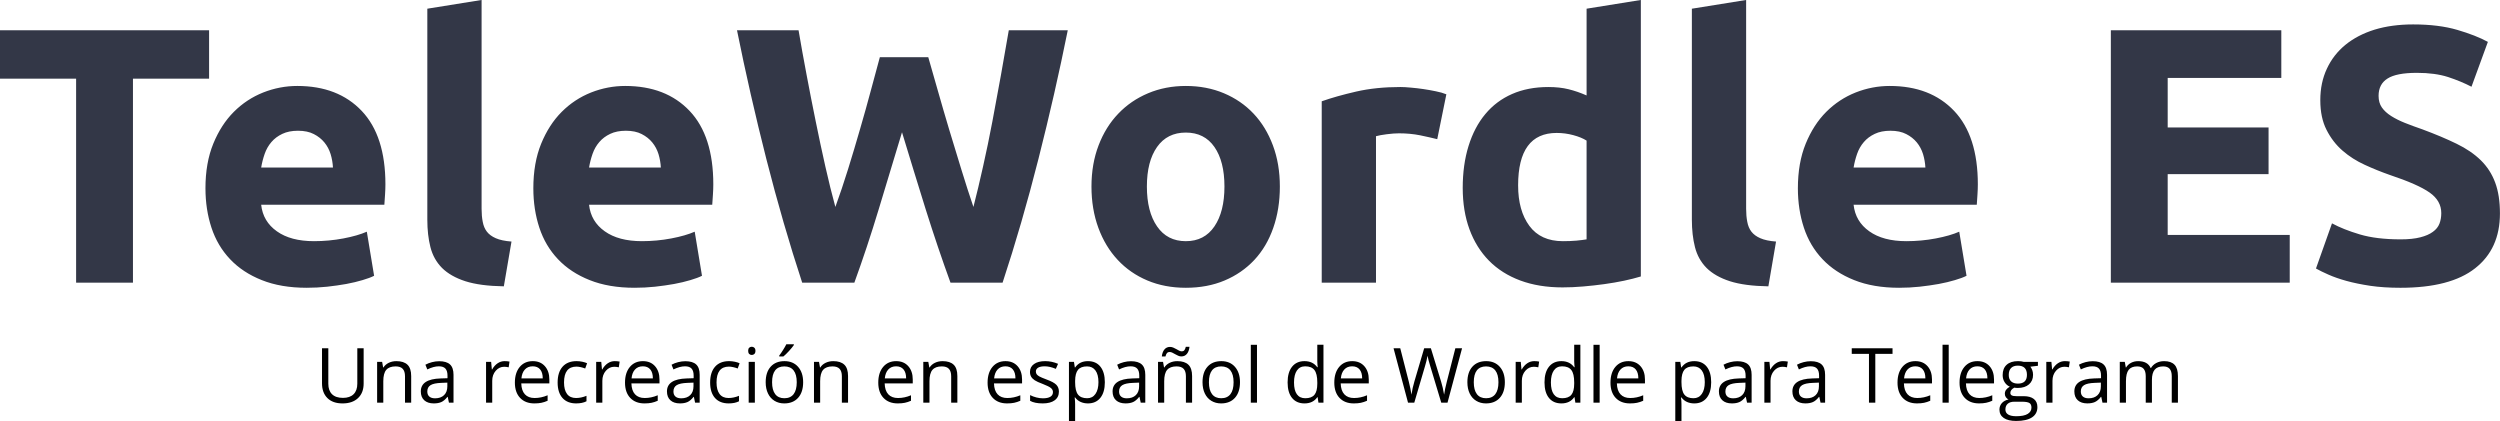
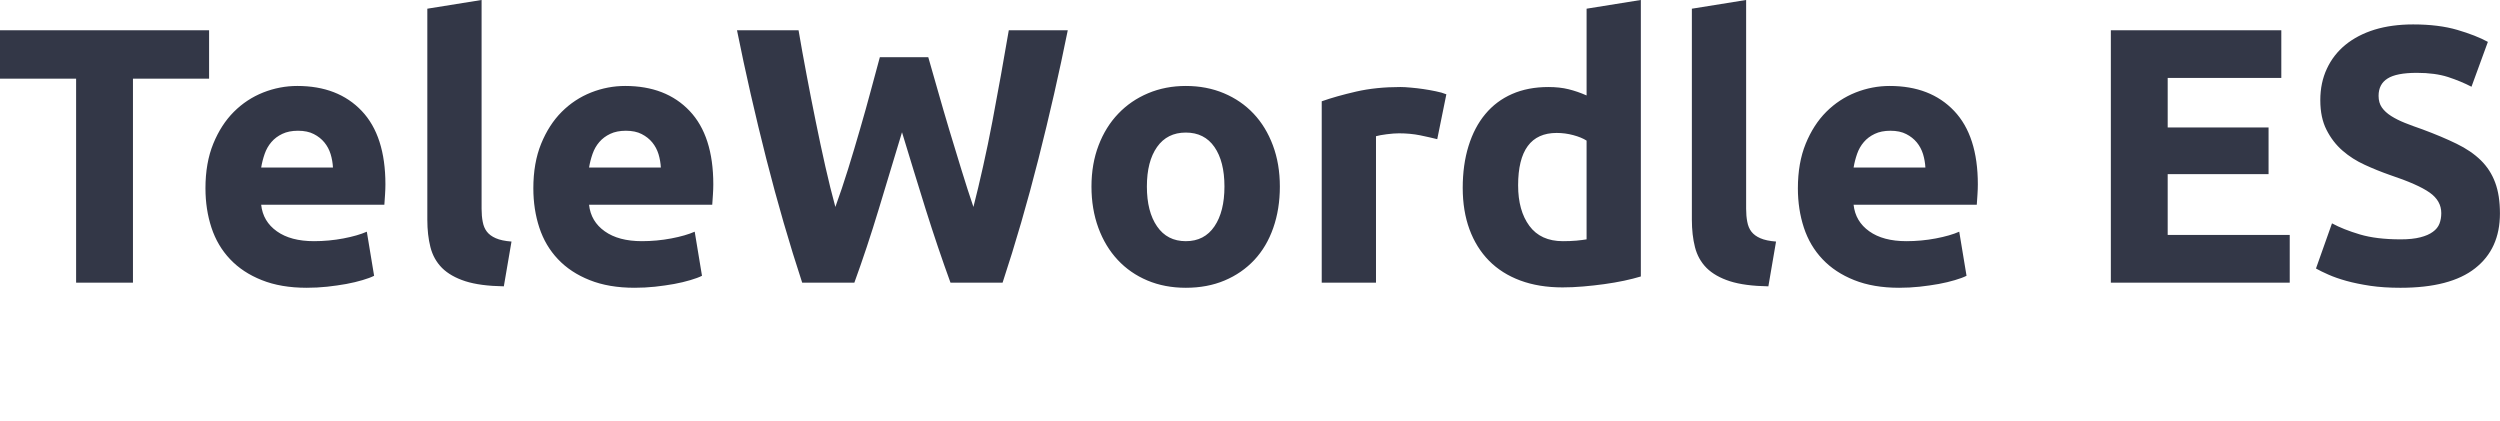
<svg xmlns="http://www.w3.org/2000/svg" data-bbox="48.11728374844938 208.13484666491047 415.76543250310124 70.01616809013814" viewBox="48.12 208.14 415.77 70.02">
  <path fill="#333747" font-size="48" font-family="Ubuntu" font-weight="700" d="M48.117 213.171h34.776v8.054h-12.66v33.93h-9.455v-33.93h-12.66v-8.054Zm34.172 26.293q0-4.24 1.3-7.422 1.3-3.18 3.421-5.301 2.12-2.121 4.885-3.22 2.752-1.085 5.668-1.085 6.778 0 10.716 4.153 3.939 4.153 3.939 12.206 0 .783-.063 1.73-.05.934-.114 1.666H91.554q.303 2.79 2.613 4.418 2.298 1.64 6.173 1.64 2.486 0 4.885-.454 2.385-.454 3.9-1.123l1.212 7.334q-.72.366-1.931.72-1.212.365-2.702.643-1.476.265-3.18.454-1.692.177-3.396.177-4.292 0-7.473-1.275-3.18-1.262-5.276-3.484-2.095-2.209-3.092-5.238-.998-3.03-.998-6.539Zm9.265-3.458h11.941q-.063-1.149-.39-2.235-.342-1.098-1.036-1.943-.694-.846-1.754-1.389-1.06-.555-2.639-.555-1.514 0-2.6.517-1.098.518-1.818 1.363-.732.846-1.123 1.97-.391 1.123-.58 2.272Zm41.632 12.307-1.274 7.447q-3.939-.063-6.387-.846-2.462-.795-3.888-2.209-1.414-1.426-1.932-3.458-.517-2.032-.517-4.57v-35.09l9.025-1.452v34.725q0 1.212.19 2.17.176.973.694 1.642.517.669 1.477 1.085.972.43 2.612.556Zm3.633-8.849q0-4.24 1.3-7.422 1.3-3.18 3.421-5.301 2.12-2.121 4.885-3.22 2.752-1.085 5.668-1.085 6.778 0 10.716 4.153 3.939 4.153 3.939 12.206 0 .783-.063 1.73-.051.934-.114 1.666h-20.487q.303 2.79 2.613 4.418 2.298 1.64 6.173 1.64 2.486 0 4.885-.454 2.385-.454 3.9-1.123l1.212 7.334q-.72.366-1.931.72-1.212.365-2.702.643-1.477.265-3.18.454-1.692.177-3.396.177-4.292 0-7.473-1.275-3.18-1.262-5.276-3.484-2.095-2.209-3.093-5.238-.997-3.03-.997-6.539Zm9.265-3.458h11.941q-.063-1.149-.39-2.235-.342-1.098-1.036-1.943-.694-.846-1.755-1.389-1.06-.555-2.638-.555-1.514 0-2.6.517-1.098.518-1.818 1.363-.732.846-1.123 1.97-.391 1.123-.58 2.272Zm48.36-18.354h8.054q.732 2.487 1.603 5.605.883 3.118 1.88 6.45.998 3.332 2.033 6.665 1.022 3.332 1.994 6.185.795-3.093 1.603-6.728.82-3.635 1.553-7.51.72-3.888 1.426-7.726.694-3.85 1.3-7.422h9.808q-2.12 10.54-4.872 21.383t-5.97 20.6h-8.66q-2.12-5.819-4.128-12.206-1.994-6.4-3.938-12.812-1.931 6.412-3.875 12.812-1.931 6.387-4.052 12.206h-8.672q-3.206-9.757-5.97-20.6-2.752-10.843-4.873-21.383h10.237q.606 3.573 1.338 7.422.72 3.838 1.515 7.725.783 3.876 1.603 7.511.82 3.635 1.666 6.728 1.086-2.98 2.121-6.311 1.035-3.333 1.994-6.665.972-3.333 1.793-6.413.82-3.092 1.49-5.516Zm66.527 21.51q0 3.748-1.098 6.879-1.086 3.118-3.143 5.326-2.07 2.21-4.949 3.421-2.877 1.212-6.45 1.212-3.509 0-6.387-1.212-2.878-1.212-4.935-3.42-2.07-2.21-3.219-5.327-1.149-3.13-1.149-6.88 0-3.761 1.187-6.854 1.174-3.08 3.27-5.263 2.082-2.184 4.96-3.396 2.878-1.212 6.273-1.212 3.459 0 6.337 1.212 2.878 1.212 4.935 3.396 2.058 2.183 3.207 5.263 1.16 3.093 1.16 6.854Zm-9.215 0q0-4.179-1.666-6.577-1.666-2.398-4.759-2.398-3.092 0-4.784 2.398-1.691 2.398-1.691 6.576 0 4.178 1.691 6.627 1.692 2.462 4.784 2.462 3.093 0 4.76-2.462 1.665-2.449 1.665-6.627Zm36.904-15.337-1.515 7.46q-1.212-.303-2.853-.644-1.64-.328-3.509-.328-.858 0-2.032.151-1.186.152-1.792.329v24.361h-9.026v-30.168q2.424-.858 5.731-1.616 3.295-.757 7.36-.757.719 0 1.754.101 1.035.088 2.057.24 1.035.151 2.058.366 1.035.202 1.767.505Zm11.936 15.147q0 4.19 1.868 6.728 1.88 2.55 5.58 2.55 1.211 0 2.246-.089 1.023-.1 1.692-.214v-16.422q-.846-.543-2.21-.91-1.363-.365-2.764-.365-6.412 0-6.412 8.722Zm20.41-30.837v45.984q-1.211.366-2.789.707-1.565.328-3.294.568-1.73.24-3.522.391-1.78.152-3.42.152-3.94 0-7.032-1.149-3.08-1.148-5.2-3.294-2.12-2.159-3.244-5.213-1.124-3.068-1.124-6.88 0-3.875.972-6.993.972-3.13 2.79-5.301 1.818-2.184 4.443-3.333 2.638-1.161 6.034-1.161 1.88 0 3.357.366 1.49.366 3.005 1.035v-14.428l9.025-1.451Zm22.484 40.178-1.275 7.447q-3.938-.063-6.387-.846-2.461-.795-3.888-2.209-1.413-1.426-1.93-3.458-.518-2.032-.518-4.57v-35.09l9.025-1.452v34.725q0 1.212.19 2.17.176.973.693 1.642.518.669 1.477 1.085.972.43 2.613.556Zm3.633-8.849q0-4.24 1.3-7.422 1.3-3.18 3.42-5.301 2.122-2.121 4.886-3.22 2.752-1.085 5.667-1.085 6.779 0 10.717 4.153 3.938 4.153 3.938 12.206 0 .783-.063 1.73-.05.934-.113 1.666h-20.487q.303 2.79 2.613 4.418 2.297 1.64 6.172 1.64 2.487 0 4.885-.454 2.386-.454 3.9-1.123l1.213 7.334q-.72.366-1.932.72-1.211.365-2.7.643-1.478.265-3.182.454-1.691.177-3.395.177-4.292 0-7.473-1.275-3.18-1.262-5.276-3.484-2.096-2.209-3.093-5.238-.997-3.03-.997-6.539Zm9.265-3.458h11.941q-.063-1.149-.391-2.235-.341-1.098-1.035-1.943-.694-.846-1.755-1.389-1.06-.555-2.638-.555-1.515 0-2.6.517-1.098.518-1.818 1.363-.732.846-1.123 1.97-.392 1.123-.58 2.272Zm72.532 19.148H399.17v-41.983h28.35v7.927h-18.896v8.243H425.4v7.763h-16.776v10.11h20.297v7.94Zm18.414-7.207q2.007 0 3.308-.341 1.3-.328 2.082-.909.795-.568 1.098-1.363.303-.783.303-1.755 0-2.057-1.944-3.42-1.93-1.364-6.664-2.942-2.058-.719-4.115-1.666-2.058-.934-3.699-2.36-1.64-1.427-2.663-3.459-1.035-2.02-1.035-4.935 0-2.903 1.098-5.239 1.086-2.335 3.08-3.963 2.007-1.641 4.847-2.525 2.853-.87 6.425-.87 4.241 0 7.334.908 3.092.909 5.087 1.995l-2.727 7.46q-1.754-.91-3.9-1.616-2.159-.694-5.188-.694-3.396 0-4.872.946-1.49.934-1.49 2.878 0 1.149.543 1.932.555.795 1.552 1.426.998.631 2.298 1.149 1.3.517 2.878 1.06 3.269 1.212 5.693 2.398 2.423 1.174 4.039 2.752 1.603 1.578 2.385 3.698.796 2.121.796 5.15 0 5.883-4.128 9.114Q455.64 256 447.335 256q-2.79 0-5.024-.328-2.247-.341-3.977-.82-1.716-.48-2.966-1.036-1.237-.542-2.083-1.022l2.664-7.51q1.88 1.022 4.632 1.842 2.752.82 6.753.82Z" />
-   <path text-anchor="middle" font-size="48" font-family="Open Sans" d="M107.543 266.06h1.054v5.855q0 1.547-.935 2.432-.935.884-2.569.884t-2.526-.892q-.895-.89-.895-2.45v-5.83h1.05v5.904q0 1.132.62 1.74.619.607 1.82.607 1.143 0 1.763-.61.618-.61.618-1.748v-5.892Zm8.96 9.047h-1.028v-4.388q0-.829-.377-1.235-.378-.41-1.18-.41-1.064 0-1.56.576-.494.576-.494 1.898v3.56h-1.027v-6.783h.834l.166.93h.05q.315-.503.885-.777.57-.277 1.27-.277 1.225 0 1.842.591.618.591.618 1.89v4.425Zm7.04 0h-.76l-.203-.966h-.05q-.507.639-1.011.863-.505.227-1.26.227-1.008 0-1.581-.52t-.573-1.478q0-2.054 3.287-2.155l1.15-.037v-.42q0-.8-.342-1.18-.344-.38-1.099-.38-.847 0-1.919.52l-.314-.786q.499-.272 1.098-.425.597-.156 1.196-.156 1.215 0 1.798.538.583.539.583 1.727v4.628Zm-3.08-.723q.96 0 1.507-.526.546-.528.546-1.473v-.612l-1.027.042q-1.224.045-1.766.38-.54.338-.54 1.05 0 .555.337.848.338.29.943.29Zm11.582-6.183q.452 0 .811.074l-.14.953q-.422-.093-.744-.093-.822 0-1.408.668-.583.67-.583 1.666v3.638h-1.027v-6.782h.847l.117 1.256h.05q.377-.662.908-1.021.533-.36 1.17-.36Zm4.946 7.03q-1.505 0-2.373-.916-.869-.916-.869-2.542 0-1.64.805-2.606.808-.966 2.17-.966 1.276 0 2.018.84.741.839.741 2.212v.649h-4.67q.03 1.193.602 1.814.573.618 1.613.618 1.096 0 2.165-.457v.913q-.544.238-1.03.338-.485.103-1.172.103Zm-.28-6.17q-.815 0-1.301.534-.486.53-.573 1.473h3.546q0-.972-.433-1.49-.433-.517-1.239-.517Zm7.234 6.17q-1.473 0-2.28-.905-.806-.909-.806-2.567 0-1.702.818-2.629.821-.93 2.337-.93.488 0 .977.106.488.106.768.248l-.317.872q-.34-.135-.742-.225-.401-.09-.713-.09-2.064 0-2.064 2.635 0 1.252.504 1.92.504.668 1.494.668.848 0 1.737-.365v.908q-.68.354-1.713.354Zm6.416-7.03q.451 0 .81.074l-.14.953q-.422-.093-.744-.093-.821 0-1.407.668-.584.67-.584 1.666v3.638h-1.027v-6.782h.848l.116 1.256h.05q.378-.662.908-1.021.534-.36 1.17-.36Zm4.946 7.03q-1.505 0-2.374-.916-.868-.916-.868-2.542 0-1.64.805-2.606.808-.966 2.17-.966 1.275 0 2.017.84.742.839.742 2.212v.649h-4.67q.029 1.193.601 1.814.573.618 1.614.618 1.095 0 2.164-.457v.913q-.543.238-1.03.338-.485.103-1.171.103Zm-.28-6.17q-.816 0-1.302.534-.486.53-.573 1.473h3.546q0-.972-.433-1.49-.433-.517-1.238-.517Zm9.454 6.046h-.76l-.204-.966h-.05q-.507.639-1.011.863-.505.227-1.26.227-1.008 0-1.581-.52t-.573-1.478q0-2.054 3.287-2.155l1.151-.037v-.42q0-.8-.343-1.18-.343-.38-1.098-.38-.848 0-1.92.52l-.314-.786q.5-.272 1.098-.425.597-.156 1.196-.156 1.215 0 1.798.538.584.539.584 1.727v4.628Zm-3.081-.723q.96 0 1.507-.526.547-.528.547-1.473v-.612l-1.027.042q-1.225.045-1.767.38-.54.338-.54 1.05 0 .555.337.848.338.29.943.29Zm7.908.847q-1.473 0-2.281-.905-.805-.909-.805-2.567 0-1.702.818-2.629.821-.93 2.337-.93.488 0 .977.106.488.106.768.248l-.317.872q-.34-.135-.742-.225-.401-.09-.713-.09-2.064 0-2.064 2.635 0 1.252.504 1.92.504.668 1.494.668.848 0 1.737-.365v.908q-.68.354-1.713.354Zm4.351-6.906v6.782h-1.027v-6.782h1.027Zm-1.114-1.838q0-.35.172-.517.174-.164.433-.164.248 0 .427.17.18.165.18.511t-.18.518q-.18.169-.427.169-.259 0-.433-.17-.172-.17-.172-.517Zm9.145 5.222q0 1.658-.836 2.59-.835.932-2.308.932-.908 0-1.616-.428-.704-.427-1.087-1.225-.383-.797-.383-1.869 0-1.658.829-2.582.829-.926 2.3-.926 1.425 0 2.262.947.84.948.84 2.561Zm-5.166 0q0 1.3.52 1.98.517.681 1.526.681 1.008 0 1.534-.678.522-.676.522-1.983 0-1.293-.522-1.964-.526-.67-1.545-.67-1.008 0-1.523.662-.512.66-.512 1.972Zm1.188-4.282v-.153q.296-.385.639-.93.343-.543.541-.944h1.251v.129q-.272.401-.81.99-.539.589-.935.908h-.686Zm11.445 7.68h-1.027v-4.388q0-.829-.377-1.235-.378-.41-1.18-.41-1.064 0-1.56.576-.495.576-.495 1.898v3.56h-1.026v-6.783h.834l.166.93h.05q.314-.503.885-.777.57-.277 1.27-.277 1.225 0 1.842.591.618.591.618 1.89v4.425Zm8.269.124q-1.505 0-2.374-.916-.868-.916-.868-2.542 0-1.64.805-2.606.808-.966 2.17-.966 1.275 0 2.017.84.742.839.742 2.212v.649h-4.67q.029 1.193.601 1.814.573.618 1.614.618 1.095 0 2.164-.457v.913q-.543.238-1.03.338-.485.103-1.171.103Zm-.28-6.17q-.816 0-1.302.534-.486.53-.573 1.473h3.546q0-.972-.433-1.49-.433-.517-1.238-.517Zm10.19 6.046h-1.027v-4.388q0-.829-.377-1.235-.378-.41-1.18-.41-1.064 0-1.56.576-.494.576-.494 1.898v3.56h-1.027v-6.783h.834l.166.93h.05q.315-.503.885-.777.57-.277 1.27-.277 1.225 0 1.842.591.618.591.618 1.89v4.425Zm8.269.124q-1.505 0-2.374-.916-.868-.916-.868-2.542 0-1.64.805-2.606.808-.966 2.17-.966 1.275 0 2.017.84.742.839.742 2.212v.649h-4.67q.029 1.193.602 1.814.573.618 1.613.618 1.095 0 2.165-.457v.913q-.544.238-1.03.338-.486.103-1.172.103Zm-.28-6.17q-.816 0-1.302.534-.485.53-.573 1.473h3.546q0-.972-.433-1.49-.433-.517-1.238-.517Zm8.9 4.195q0 .948-.708 1.46-.705.515-1.98.515-1.35 0-2.104-.428v-.953q.49.249 1.05.391.56.143 1.08.143.803 0 1.236-.256.435-.26.435-.784 0-.397-.345-.679-.344-.28-1.339-.665-.948-.351-1.346-.615-.399-.262-.594-.597-.196-.335-.196-.797 0-.83.676-1.31.673-.48 1.85-.48 1.096 0 2.142.446l-.367.837q-1.02-.423-1.848-.423-.731 0-1.104.23-.37.23-.37.631 0 .272.138.465.14.19.449.364.311.174 1.188.502 1.206.438 1.631.884.425.446.425 1.12Zm4.825 1.975q-.663 0-1.21-.245-.548-.243-.918-.75h-.076q.076.594.076 1.124v2.791h-1.027v-9.826h.834l.143.93h.05q.396-.558.922-.806.525-.248 1.206-.248 1.35 0 2.08.924.734.921.734 2.584 0 1.671-.744 2.595-.747.927-2.07.927Zm-.148-6.156q-1.04 0-1.505.575-.464.576-.475 1.832v.227q0 1.431.475 2.046.478.615 1.529.615.88 0 1.375-.71.5-.713.5-1.961 0-1.27-.5-1.949-.496-.675-1.399-.675Zm9.688 6.032h-.76l-.204-.966h-.05q-.507.639-1.011.863-.505.227-1.26.227-1.008 0-1.581-.52t-.573-1.478q0-2.054 3.287-2.155l1.151-.037v-.42q0-.8-.343-1.18-.343-.38-1.098-.38-.848 0-1.92.52l-.314-.786q.499-.272 1.098-.425.597-.156 1.196-.156 1.215 0 1.798.538.584.539.584 1.727v4.628Zm-3.081-.723q.96 0 1.507-.526.547-.528.547-1.473v-.612l-1.027.042q-1.225.045-1.767.38-.54.338-.54 1.05 0 .555.337.848.338.29.943.29Zm10.865.723h-1.027v-4.388q0-.829-.378-1.235-.377-.41-1.18-.41-1.064 0-1.56.576-.494.576-.494 1.898v3.56h-1.027v-6.783h.835l.166.93h.05q.314-.503.884-.777.57-.277 1.27-.277 1.225 0 1.843.591.618.591.618 1.89v4.425Zm-1.793-7.69q-.266 0-.52-.117-.253-.113-.499-.253-.243-.137-.47-.253-.227-.114-.435-.114-.31 0-.468.185-.158.185-.245.562h-.605q.08-.747.436-1.172.356-.422.919-.422.285 0 .549.113.266.114.51.254.24.14.461.253.225.116.423.116.303 0 .451-.185.148-.182.24-.565h.613q-.08.75-.43 1.173-.349.425-.93.425Zm9.758 4.292q0 1.658-.837 2.59-.834.932-2.307.932-.908 0-1.616-.428-.705-.427-1.088-1.225-.382-.797-.382-1.869 0-1.658.829-2.582.829-.926 2.299-.926 1.426 0 2.263.947.84.948.84 2.561Zm-5.166 0q0 1.3.52 1.98.517.681 1.526.681 1.008 0 1.533-.678.523-.676.523-1.983 0-1.293-.523-1.964-.525-.67-1.544-.67-1.009 0-1.523.662-.512.66-.512 1.972Zm7.994-6.23v9.628h-1.027v-9.628h1.027Zm10.222 9.628-.137-.91h-.055q-.713 1.034-2.128 1.034-1.33 0-2.07-.91-.74-.909-.74-2.585 0-1.68.742-2.606.742-.93 2.068-.93 1.378 0 2.114 1.004h.082l-.045-.488-.023-.478v-2.76h1.026v9.63h-.834Zm-2.191-.737q1.05 0 1.526-.572.473-.573.473-1.846v-.216q0-1.442-.481-2.06-.478-.615-1.531-.615-.903 0-1.384.703-.477.702-.477 1.982 0 1.302.475 1.962.478.662 1.399.662Zm8.07.861q-1.506 0-2.374-.916-.869-.916-.869-2.542 0-1.64.805-2.606.808-.966 2.17-.966 1.276 0 2.017.84.742.839.742 2.212v.649h-4.67q.03 1.193.602 1.814.573.618 1.613.618 1.096 0 2.165-.457v.913q-.544.238-1.03.338-.486.103-1.172.103Zm-.28-6.17q-.817 0-1.302.534-.486.53-.573 1.473h3.545q0-.972-.433-1.49-.433-.517-1.238-.517Zm18.284-3.001-2.419 9.047h-1.04l-1.824-6.059q-.132-.401-.293-1.014-.161-.612-.166-.736-.135.818-.433 1.79l-1.77 6.02h-1.04l-2.407-9.048h1.114l1.431 5.589q.296 1.174.433 2.127.166-1.132.494-2.215l1.62-5.501h1.115l1.703 5.552q.295.958.498 2.164.12-.879.447-2.14l1.423-5.576h1.114Zm7.117 5.65q0 1.657-.837 2.59-.835.931-2.308.931-.908 0-1.615-.428-.705-.427-1.088-1.225-.383-.797-.383-1.869 0-1.658.83-2.582.828-.926 2.299-.926 1.425 0 2.262.947.84.948.84 2.561Zm-5.167 0q0 1.298.52 1.98.518.68 1.526.68 1.009 0 1.534-.678.523-.676.523-1.983 0-1.293-.523-1.964-.525-.67-1.544-.67-1.009 0-1.524.662-.512.66-.512 1.972Zm10.06-3.51q.45 0 .81.075l-.14.953q-.423-.093-.745-.093-.82 0-1.407.668-.583.67-.583 1.666v3.638h-1.027v-6.782h.847l.116 1.256h.05q.378-.662.909-1.021.533-.36 1.17-.36Zm6.833 6.907-.138-.91h-.055q-.713 1.034-2.128 1.034-1.33 0-2.07-.91-.739-.909-.739-2.585 0-1.68.742-2.606.742-.93 2.067-.93 1.378 0 2.115 1.004h.082l-.045-.488-.024-.478v-2.76h1.027v9.63h-.834Zm-2.192-.737q1.051 0 1.526-.572.473-.573.473-1.846v-.216q0-1.442-.48-2.06-.478-.615-1.532-.615-.903 0-1.383.703-.478.702-.478 1.982 0 1.302.475 1.962.478.662 1.4.662Zm6.232-8.891v9.628h-1.027v-9.628h1.027Zm5.043 9.752q-1.505 0-2.374-.916-.868-.916-.868-2.542 0-1.64.805-2.606.808-.966 2.17-.966 1.275 0 2.017.84.742.839.742 2.212v.649h-4.67q.029 1.193.602 1.814.572.618 1.613.618 1.095 0 2.164-.457v.913q-.543.238-1.03.338-.485.103-1.171.103Zm-.28-6.17q-.816 0-1.302.534-.486.53-.573 1.473h3.546q0-.972-.433-1.49-.433-.517-1.238-.517Zm10.971 6.17q-.662 0-1.209-.245-.549-.243-.918-.75h-.077q.077.594.077 1.124v2.791h-1.027v-9.826h.834l.142.93h.05q.397-.558.922-.806t1.206-.248q1.35 0 2.08.924.735.921.735 2.584 0 1.671-.745 2.595-.747.927-2.07.927Zm-.147-6.156q-1.04 0-1.505.575-.465.576-.475 1.832v.227q0 1.431.475 2.046.478.615 1.528.615.88 0 1.376-.71.499-.713.499-1.961 0-1.27-.5-1.949-.496-.675-1.398-.675Zm9.687 6.032h-.76l-.204-.966h-.05q-.507.639-1.011.863-.504.227-1.26.227-1.008 0-1.58-.52-.574-.52-.574-1.478 0-2.054 3.287-2.155l1.151-.037v-.42q0-.8-.343-1.18-.343-.38-1.098-.38-.848 0-1.92.52l-.314-.786q.5-.272 1.099-.425.596-.156 1.196-.156 1.214 0 1.798.538.583.539.583 1.727v4.628Zm-3.081-.723q.961 0 1.507-.526.547-.528.547-1.473v-.612l-1.027.042q-1.225.045-1.766.38-.541.338-.541 1.05 0 .555.338.848.337.29.942.29Zm8.291-6.183q.452 0 .81.074l-.14.953q-.422-.093-.744-.093-.82 0-1.407.668-.583.67-.583 1.666v3.638h-1.027v-6.782h.847l.116 1.256h.05q.378-.662.909-1.021.533-.36 1.17-.36Zm7.01 6.906h-.76l-.203-.966h-.05q-.507.639-1.011.863-.505.227-1.26.227-1.008 0-1.581-.52t-.573-1.478q0-2.054 3.287-2.155l1.15-.037v-.42q0-.8-.342-1.18-.344-.38-1.099-.38-.847 0-1.919.52l-.314-.786q.499-.272 1.098-.425.597-.156 1.196-.156 1.215 0 1.798.538.583.539.583 1.727v4.628Zm-3.08-.723q.96 0 1.507-.526.546-.528.546-1.473v-.612l-1.026.042q-1.225.045-1.767.38-.54.338-.54 1.05 0 .555.337.848.338.29.943.29Zm11.43-7.39v8.113h-1.054v-8.113h-2.864v-.934h6.782v.934h-2.865Zm6.936 8.237q-1.505 0-2.373-.916-.869-.916-.869-2.542 0-1.64.805-2.606.808-.966 2.17-.966 1.275 0 2.017.84.742.839.742 2.212v.649h-4.67q.029 1.193.602 1.814.573.618 1.613.618 1.096 0 2.165-.457v.913q-.544.238-1.03.338-.486.103-1.172.103Zm-.28-6.17q-.816 0-1.301.534-.486.53-.573 1.473h3.545q0-.972-.433-1.49-.433-.517-1.238-.517Zm5.552-3.582v9.628h-1.027v-9.628h1.027Zm5.043 9.752q-1.505 0-2.374-.916-.868-.916-.868-2.542 0-1.64.805-2.606.808-.966 2.17-.966 1.275 0 2.017.84.742.839.742 2.212v.649h-4.67q.029 1.193.602 1.814.573.618 1.613.618 1.095 0 2.165-.457v.913q-.544.238-1.03.338-.486.103-1.172.103Zm-.28-6.17q-.816 0-1.302.534-.485.53-.573 1.473h3.546q0-.972-.433-1.49-.433-.517-1.238-.517Zm7.73-.736h2.344v.65l-1.256.15q.174.216.308.565.138.348.138.79 0 .994-.681 1.588-.682.594-1.87.594-.303 0-.567-.05-.658.349-.658.874 0 .277.23.412.23.132.787.132h1.198q1.101 0 1.693.465.591.464.591 1.349 0 1.124-.903 1.716-.903.591-2.637.591-1.328 0-2.052-.494-.72-.496-.72-1.399 0-.618.396-1.072.396-.451 1.114-.612-.259-.116-.436-.365-.177-.248-.177-.575 0-.37.198-.65.198-.277.626-.538-.525-.217-.858-.737-.33-.52-.33-1.188 0-1.114.668-1.716.668-.604 1.893-.604.533 0 .96.124Zm-3.065 7.92q0 .552.464.837.465.282 1.331.282 1.294 0 1.914-.385.623-.386.623-1.048 0-.552-.34-.766-.341-.214-1.28-.214h-1.231q-.7 0-1.09.336-.391.335-.391.958Zm.557-5.747q0 .71.404 1.077.401.364 1.12.364 1.501 0 1.501-1.46 0-1.529-1.52-1.529-.724 0-1.114.391-.391.388-.391 1.157Zm9.337-2.297q.451 0 .81.074l-.14.953q-.422-.093-.744-.093-.821 0-1.407.668-.584.67-.584 1.666v3.638h-1.027v-6.782h.848l.116 1.256h.05q.378-.662.908-1.021.534-.36 1.17-.36Zm7.01 6.906h-.76l-.203-.966h-.05q-.508.639-1.012.863-.504.227-1.26.227-1.008 0-1.58-.52-.573-.52-.573-1.478 0-2.054 3.287-2.155l1.15-.037v-.42q0-.8-.343-1.18-.343-.38-1.098-.38-.847 0-1.92.52l-.313-.786q.499-.272 1.098-.425.597-.156 1.196-.156 1.214 0 1.798.538.583.539.583 1.727v4.628Zm-3.08-.723q.96 0 1.507-.526.546-.528.546-1.473v-.612l-1.027.042q-1.225.045-1.766.38-.541.338-.541 1.05 0 .555.338.848.338.29.942.29Zm14.87.723H409.3v-4.411q0-.811-.348-1.218-.346-.403-1.075-.403-.96 0-1.417.549-.457.551-.457 1.697v3.786h-1.03v-4.411q0-.811-.346-1.218-.345-.403-1.082-.403-.966 0-1.415.578-.446.578-.446 1.895v3.56h-1.027v-6.783h.834l.166.93h.05q.291-.497.819-.774.53-.28 1.185-.28 1.592 0 2.08 1.15h.05q.302-.53.877-.839.576-.311 1.313-.311 1.15 0 1.723.591.573.591.573 1.89v4.425Z" />
</svg>